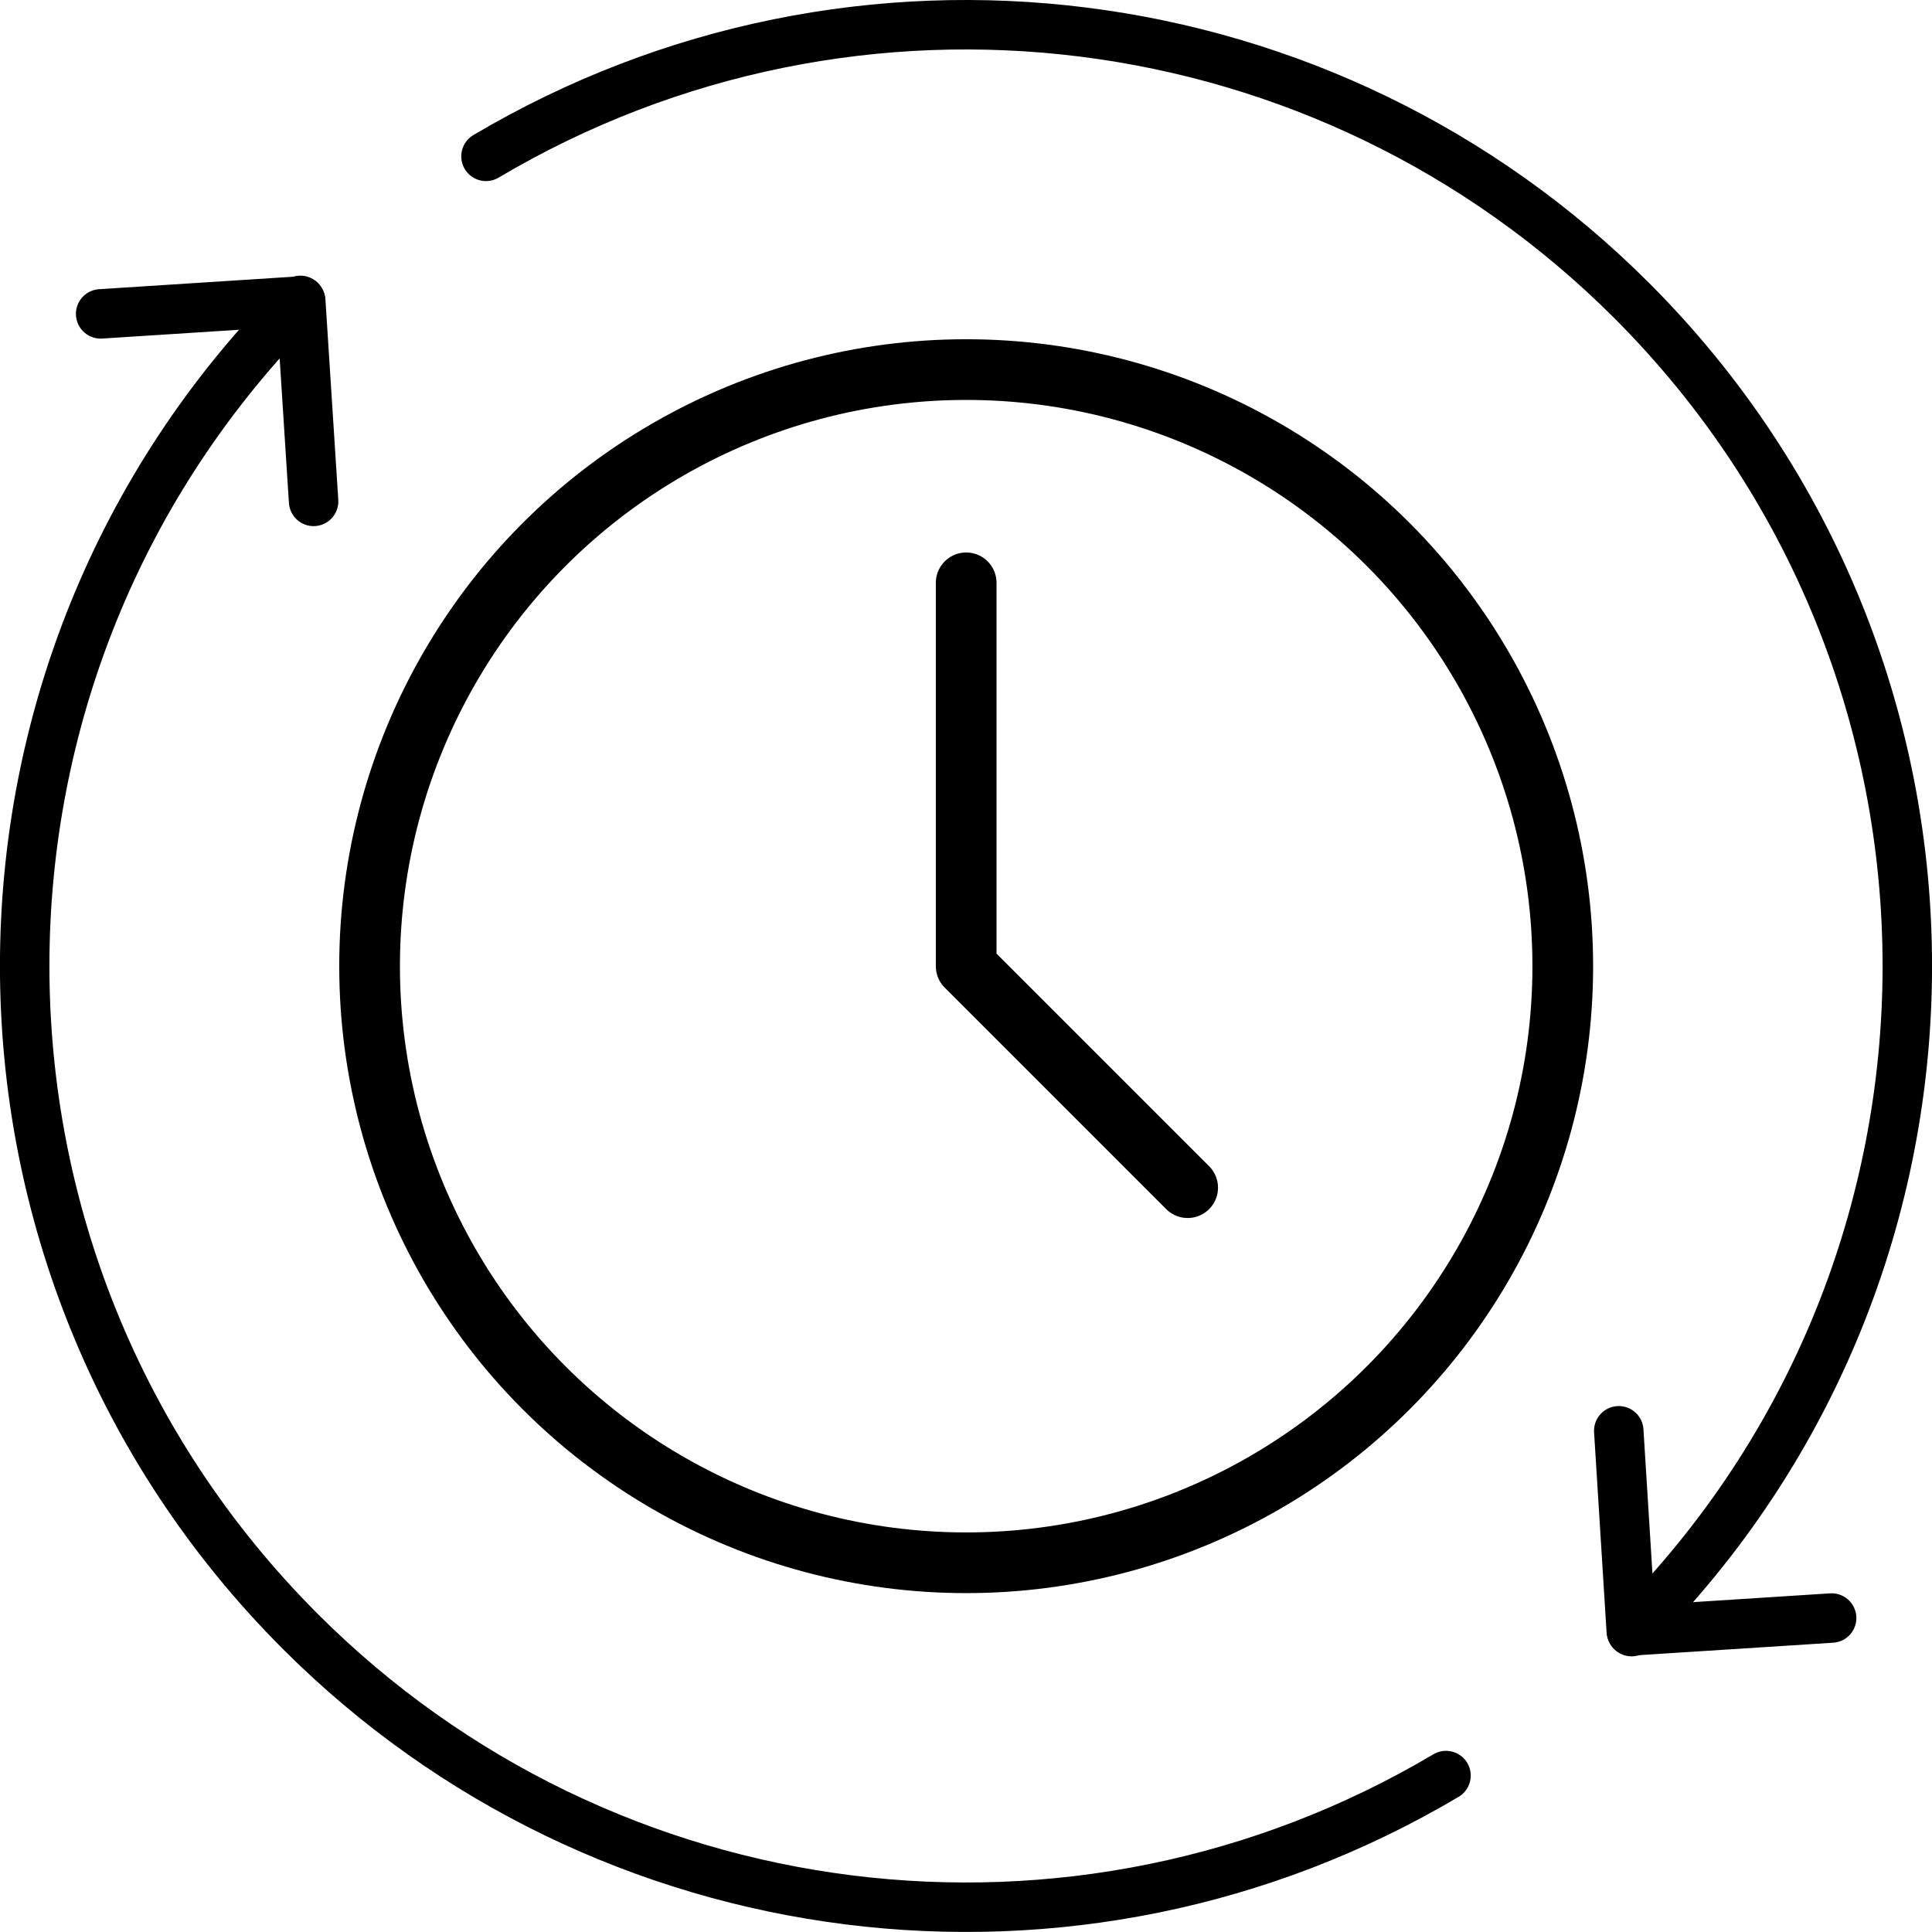
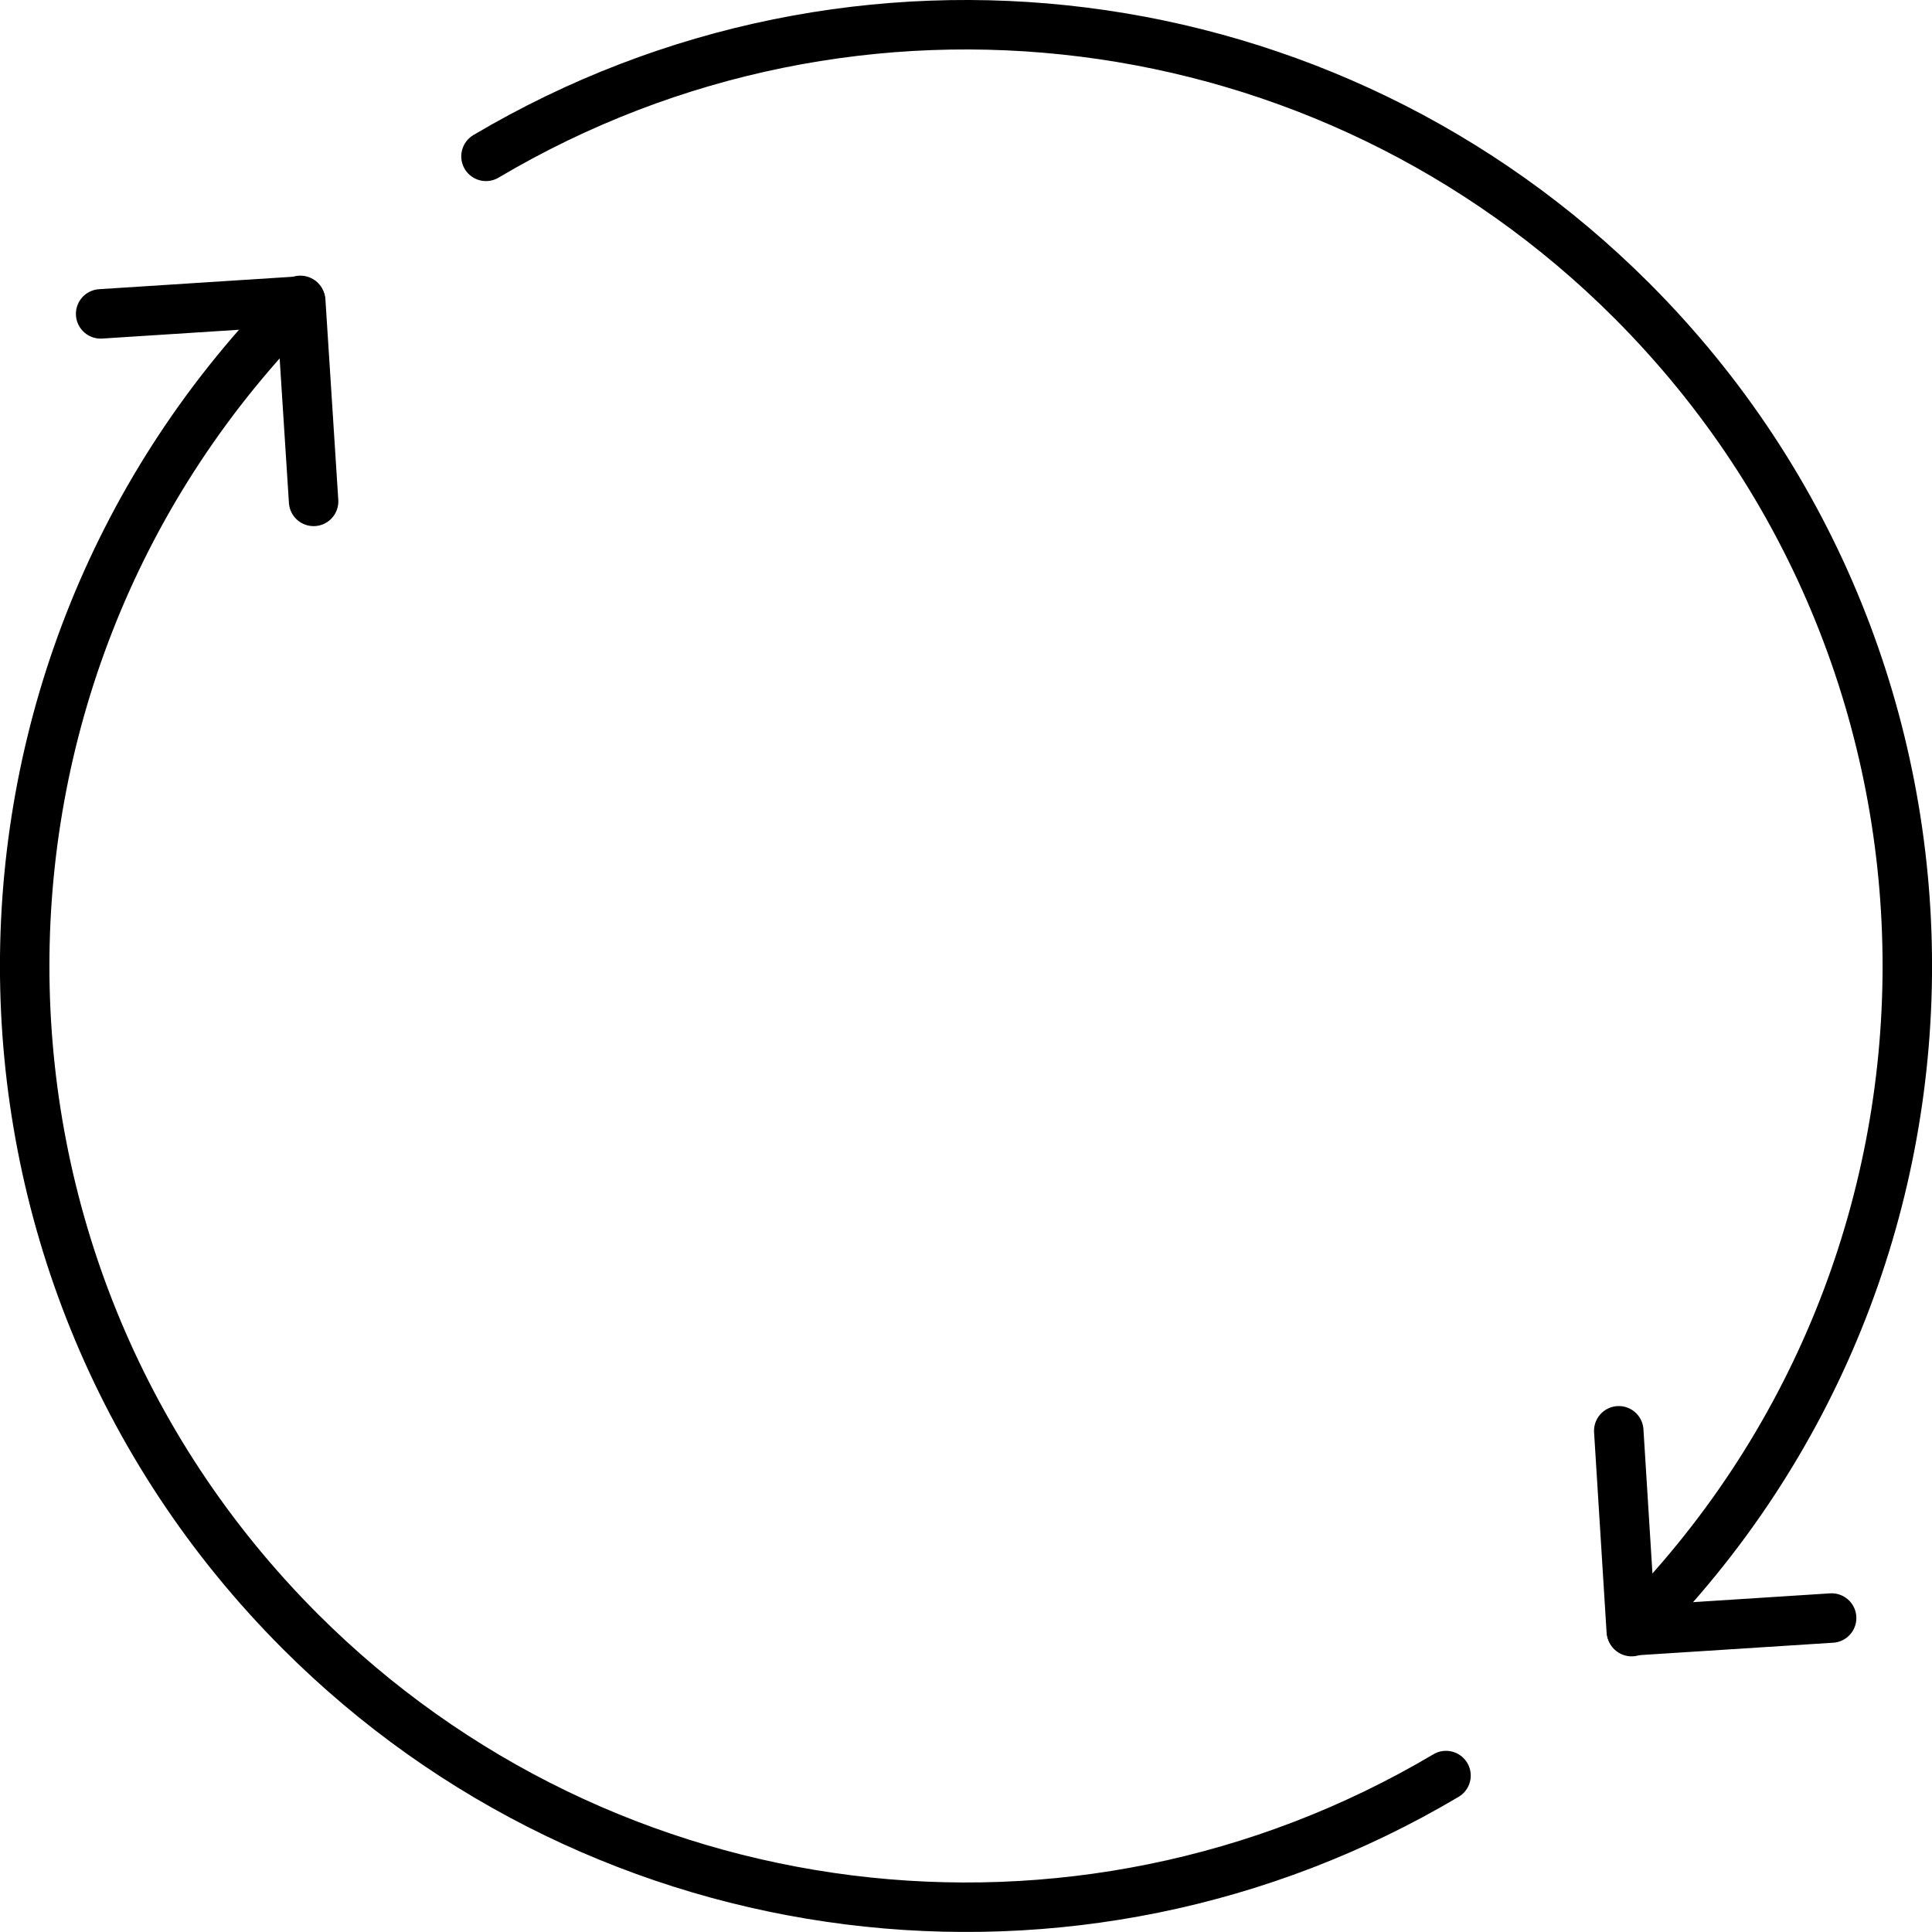
<svg xmlns="http://www.w3.org/2000/svg" id="_レイヤー_2" data-name="レイヤー 2" viewBox="0 0 213.28 213.27">
  <defs>
    <style>
      .cls-1 {
        stroke-width: 6.7px;
      }

      .cls-1, .cls-2 {
        fill: none;
        stroke: #000;
        stroke-linecap: round;
        stroke-linejoin: round;
      }

      .cls-2 {
        stroke-width: 5.46px;
      }
    </style>
  </defs>
  <g id="_レイヤー_1-2" data-name="レイヤー 1">
    <g id="_マスクグループ_94" data-name="マスクグループ 94">
      <g id="Layer_1" data-name="Layer 1">
        <g id="_グループ_152" data-name="グループ 152">
          <g id="_グループ_150" data-name="グループ 150">
-             <circle id="_楕円形_47" data-name="楕円形 47" class="cls-1" cx="106.66" cy="106.66" r="65.86" />
-             <path id="_パス_200" data-name="パス 200" class="cls-1" d="M106.66,64.34v42.32l24.45,24.45" />
-           </g>
+             </g>
          <g id="_グループ_151" data-name="グループ 151">
            <path id="_パス_201" data-name="パス 201" class="cls-2" d="M180.12,180.12c40.58-40.58,40.58-106.37,0-146.95C146.54-.41,94.48-6.95,53.65,17.26h0" />
            <path id="_パス_202" data-name="パス 202" class="cls-2" d="M33.16,33.16c-40.58,40.58-40.58,106.37,0,146.95,33.57,33.57,85.63,40.12,126.47,15.9" />
            <path id="_パス_203" data-name="パス 203" class="cls-2" d="M202.2,178.62l-22.12,1.42-1.38-22.09" />
            <path id="_パス_204" data-name="パス 204" class="cls-2" d="M11.11,34.65l22.09-1.42,1.42,22.12" />
          </g>
        </g>
      </g>
    </g>
  </g>
</svg>